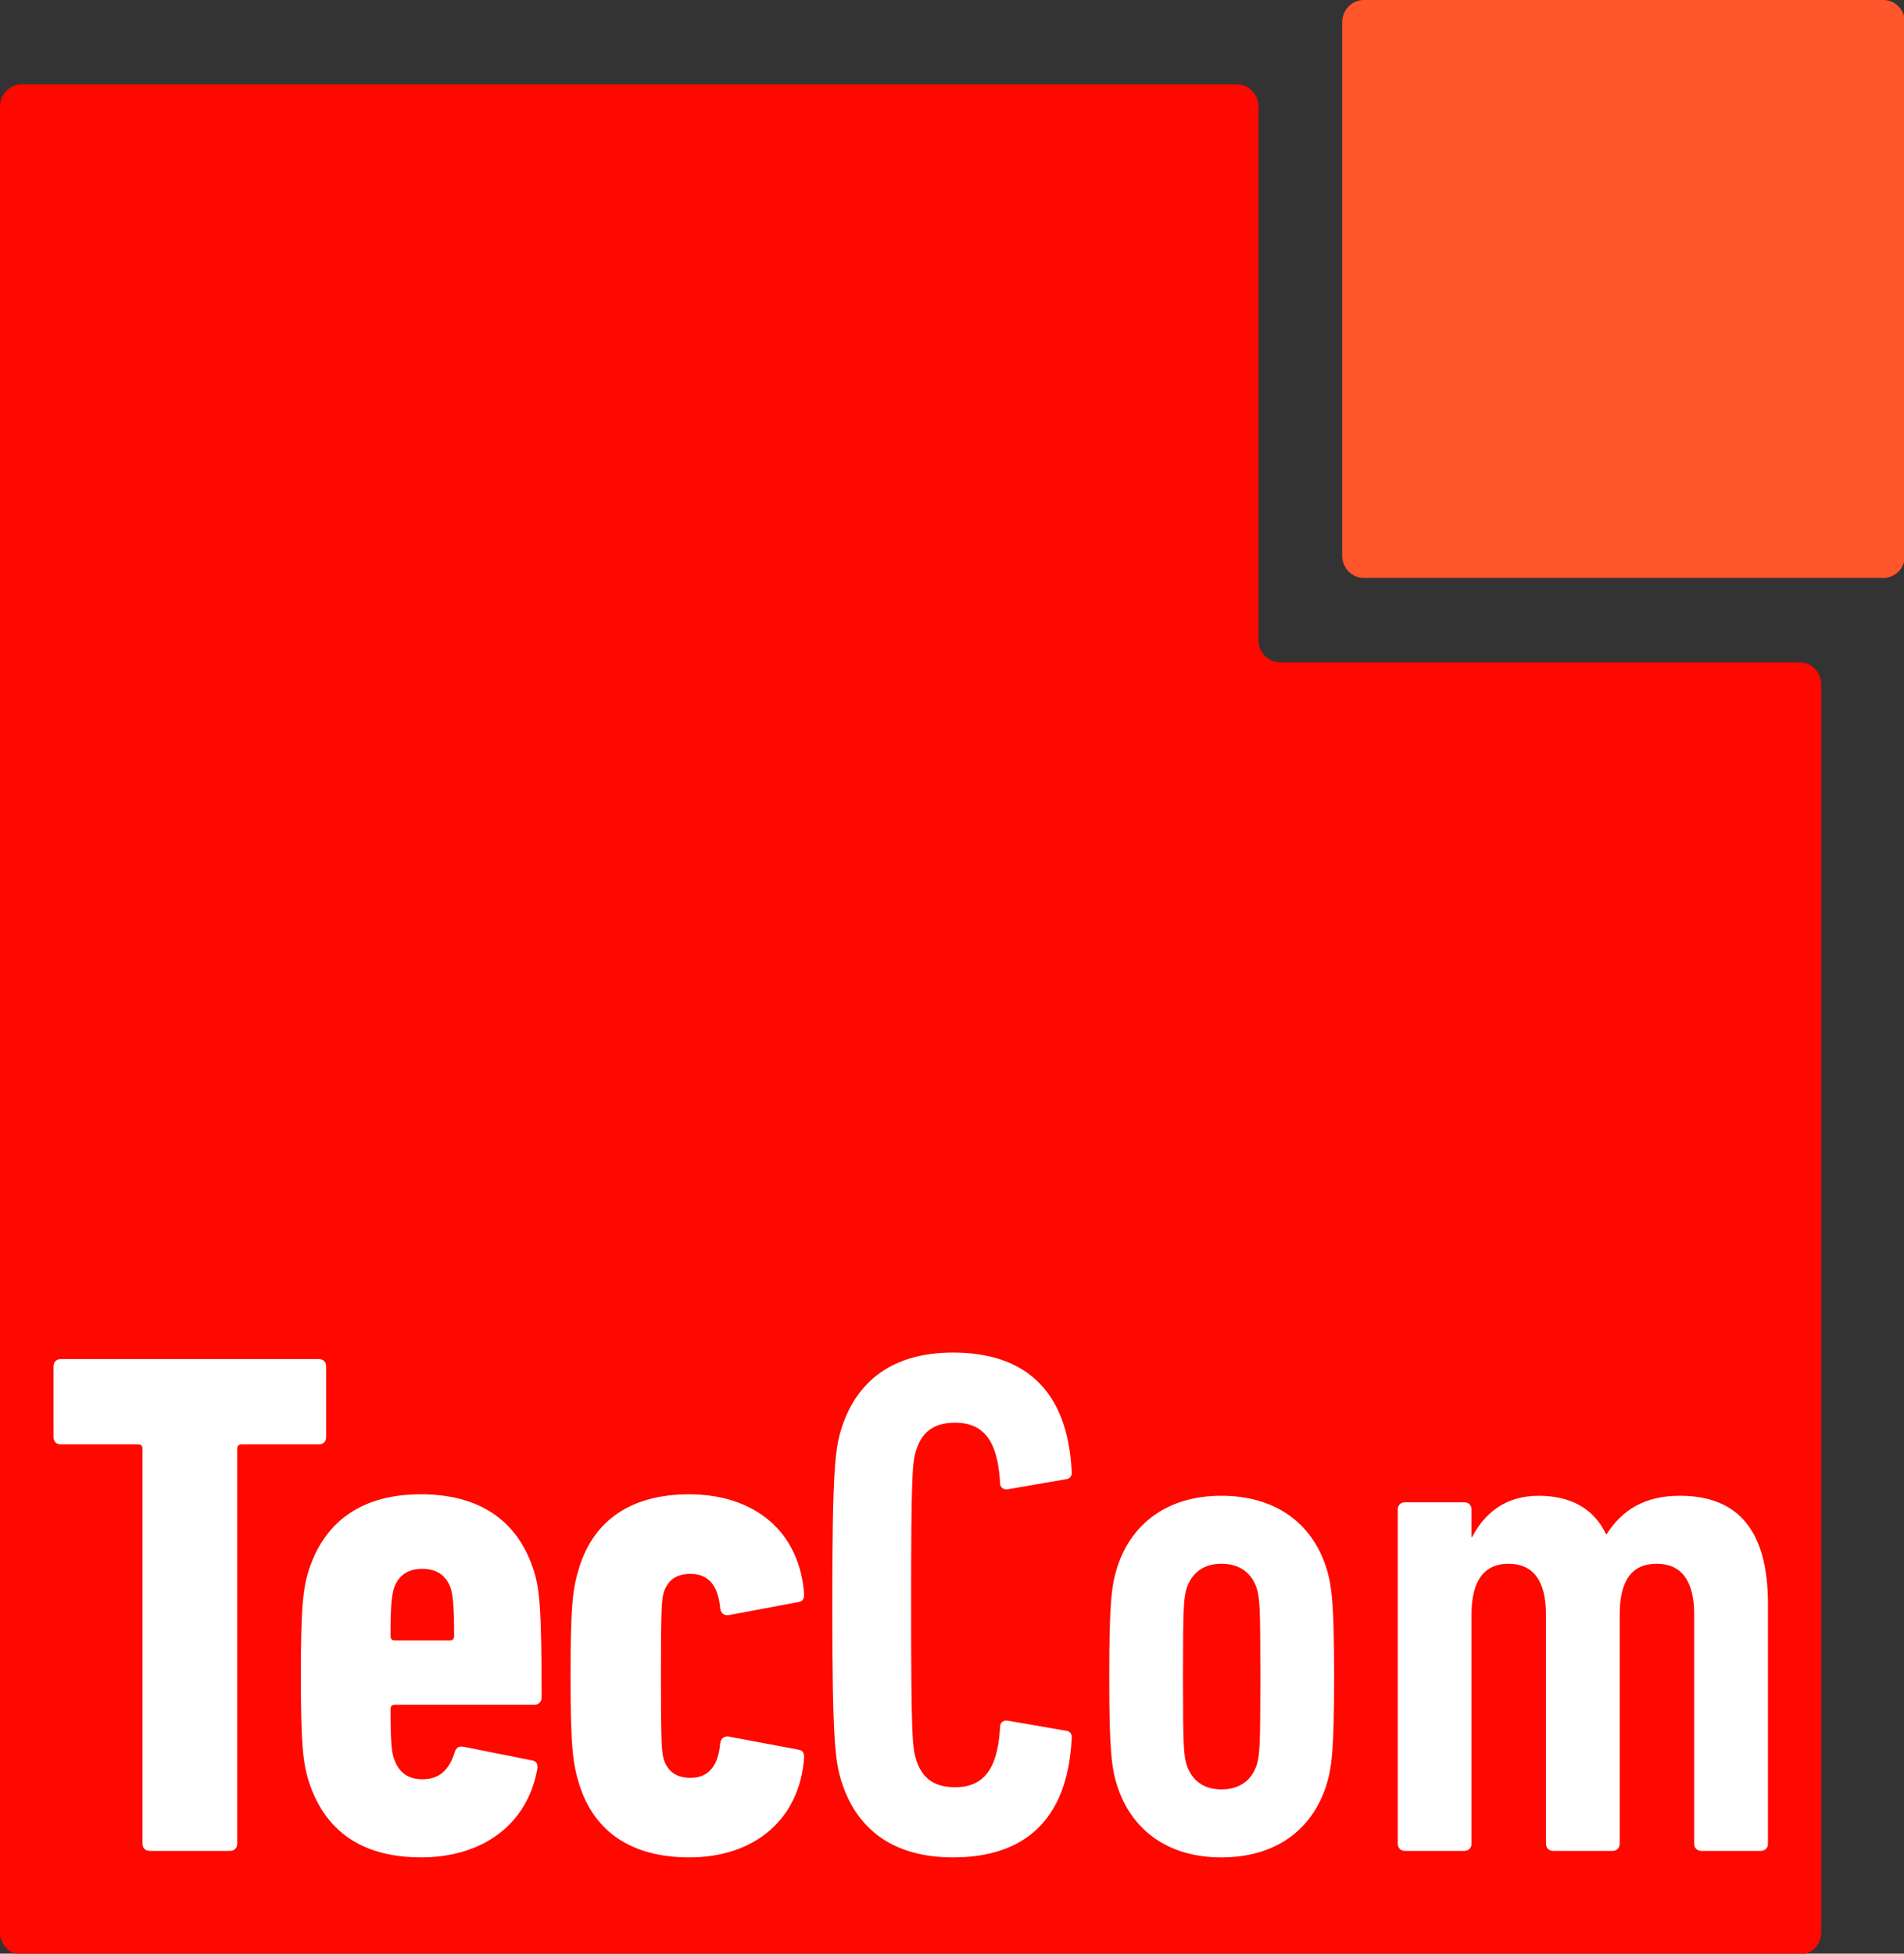
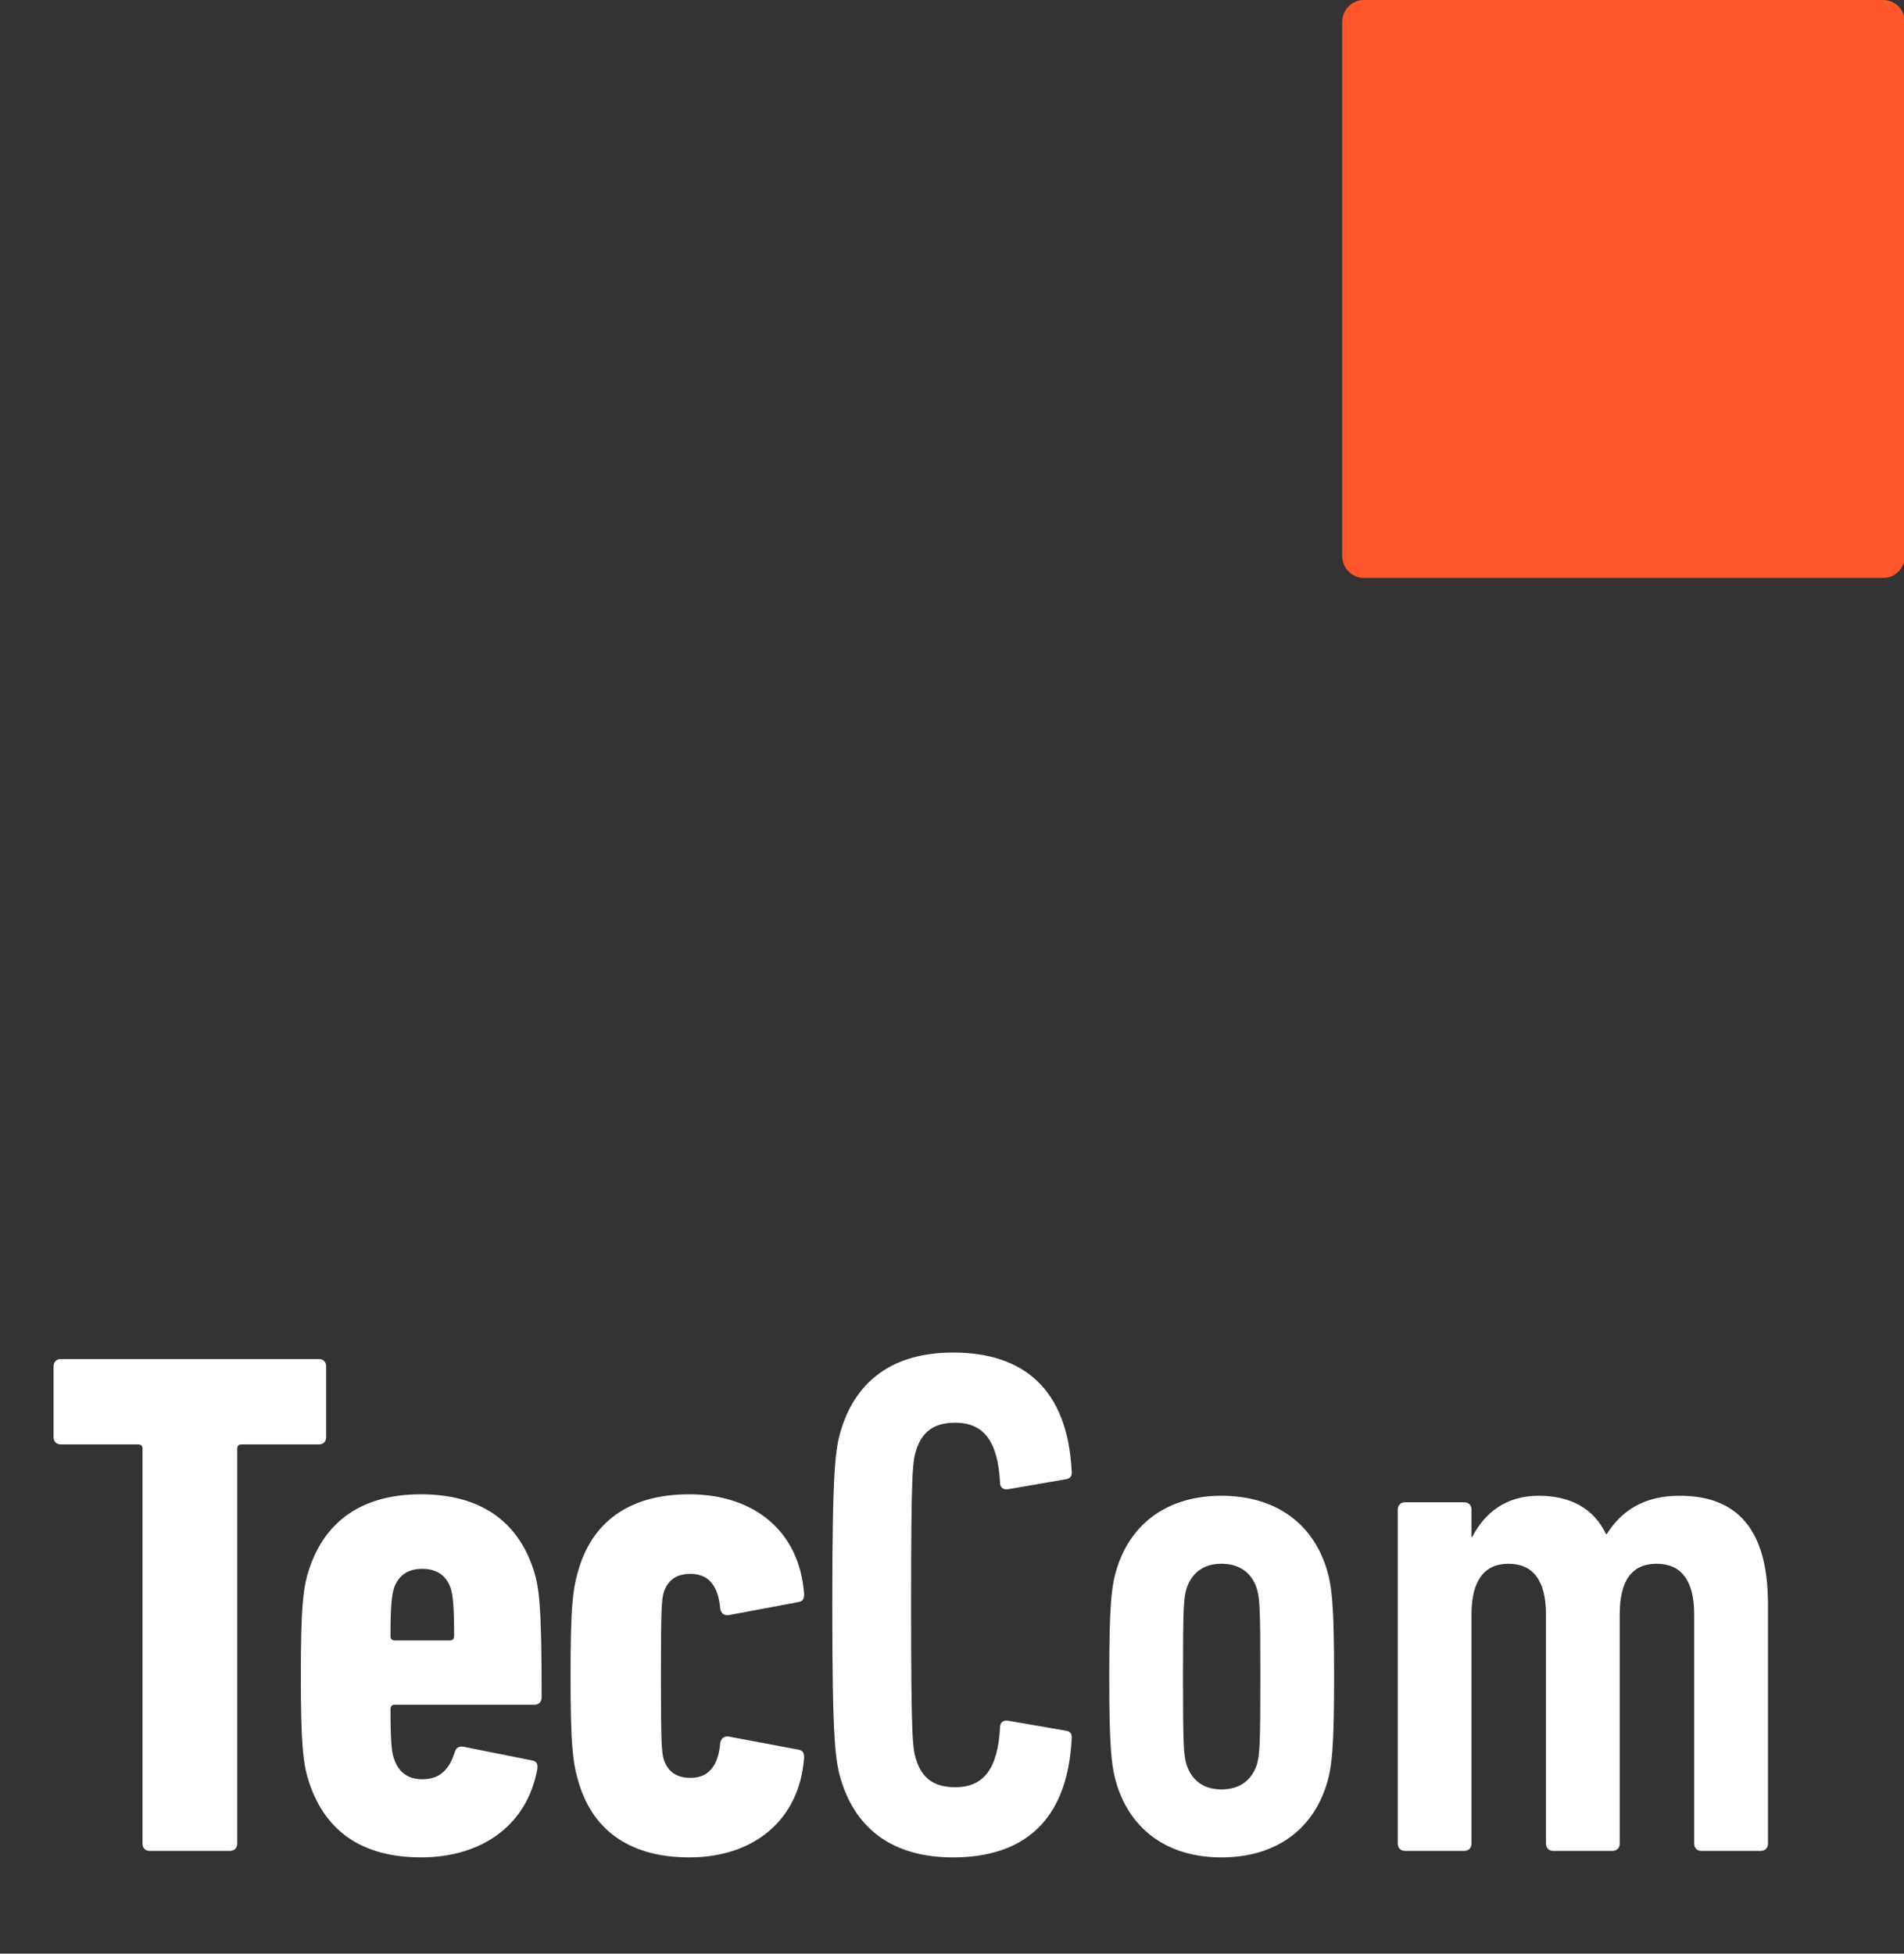
<svg xmlns="http://www.w3.org/2000/svg" xmlns:ns1="http://sodipodi.sourceforge.net/DTD/sodipodi-0.dtd" xmlns:ns2="http://www.inkscape.org/namespaces/inkscape" width="73.113" height="75" viewBox="0 0 73.113 75" version="1.1" xml:space="preserve" style="clip-rule:evenodd;fill-rule:evenodd;stroke-linejoin:round;stroke-miterlimit:2" id="svg20" ns1:docname="teccom.svg" ns2:version="1.1 (c68e22c387, 2021-05-23)">
  <rect x="0" y="0" width="73.113" height="75" fill="#333333" stroke="none" />
  <defs id="defs24" />
  <ns1:namedview id="namedview22" pagecolor="#ffffff" bordercolor="#666666" borderopacity="1.0" ns2:pageshadow="2" ns2:pageopacity="0.0" ns2:pagecheckerboard="0" showgrid="false" ns2:zoom="2.7133599" ns2:cx="67.259784" ns2:cy="39.25023" ns2:window-width="1920" ns2:window-height="1017" ns2:window-x="-8" ns2:window-y="-8" ns2:window-maximized="1" ns2:current-layer="svg20" />
  <g id="g18" transform="matrix(0.667,0,0,0.667,0,-0.333)">
-     <path d="m 71.21,5.356 c 0.683,0 1.242,0.574 1.242,1.275 v 30.712 c 0,0.701 0.558,1.276 1.241,1.276 h 29.915 c 0.683,0 1.242,0.573 1.242,1.274 v 71.832 c 0,0.701 -0.559,1.275 -1.242,1.275 H 1.242 C 0.559,113 0,112.426 0,111.725 V 6.631 C 0,5.93 0.559,5.356 1.242,5.356 Z" style="fill:#ff0800" id="path2" />
    <path d="m 77.27,32.487 c 0,0.701 0.559,1.275 1.242,1.275 h 29.916 c 0.684,0 1.242,-0.574 1.242,-1.275 V 1.775 C 109.67,1.074 109.112,0.5 108.428,0.5 H 78.512 c -0.683,0 -1.242,0.574 -1.242,1.275 z" style="fill:#ff562b" id="path4" />
    <path id="path16" style="fill:#ffffff;fill-rule:nonzero;stroke-width:0.414" d="m 101.367,107.029 c 0.25,0 0.416,-0.167 0.416,-0.416 V 92.834 c 0,-4.287 -1.748,-6.244 -5.079,-6.244 -2.04,0 -3.33,0.833 -4.205,2.206 h -0.041 c -0.708,-1.499 -2.081,-2.206 -3.872,-2.206 -1.915,0 -3.122,0.999 -3.83,2.373 h -0.041 v -1.582 c 0,-0.25 -0.167,-0.416 -0.416,-0.416 h -3.413 c -0.25,0 -0.416,0.167 -0.416,0.416 v 19.232 c 0,0.25 0.167,0.416 0.416,0.416 h 3.413 c 0.25,0 0.416,-0.167 0.416,-0.416 V 93.417 c 0,-1.956 0.749,-2.914 2.123,-2.914 1.415,0 2.165,0.958 2.165,2.914 v 13.196 c 0,0.25 0.167,0.416 0.416,0.416 h 3.413 c 0.25,0 0.416,-0.167 0.416,-0.416 V 93.417 c 0,-1.956 0.708,-2.914 2.123,-2.914 1.415,0 2.165,0.958 2.165,2.914 v 13.196 c 0,0.25 0.167,0.416 0.416,0.416 z M 76.806,96.997 c 0,-4.163 -0.125,-5.245 -0.458,-6.286 -0.833,-2.581 -2.955,-4.121 -6.036,-4.121 -3.039,0 -5.162,1.54 -5.994,4.121 -0.333,1.04 -0.458,2.123 -0.458,6.286 0,4.163 0.125,5.245 0.458,6.286 0.833,2.581 2.955,4.121 5.994,4.121 3.08,0 5.203,-1.54 6.036,-4.121 0.333,-1.041 0.458,-2.123 0.458,-6.286 z m -4.246,0 c 0,4.079 -0.042,4.496 -0.208,5.079 -0.291,0.874 -0.957,1.415 -2.04,1.415 -1.041,0 -1.707,-0.541 -1.998,-1.415 -0.167,-0.583 -0.208,-0.999 -0.208,-5.079 0,-4.08 0.042,-4.496 0.208,-5.079 0.291,-0.874 0.957,-1.415 1.998,-1.415 1.082,0 1.748,0.541 2.04,1.415 0.167,0.583 0.208,0.999 0.208,5.079 z m -24.103,6.078 c 0.874,2.706 2.956,4.329 6.411,4.329 4.038,0 6.577,-2.081 6.827,-6.785 0.042,-0.25 -0.041,-0.458 -0.291,-0.5 l -3.372,-0.583 c -0.25,-0.042 -0.458,0.083 -0.458,0.374 -0.125,2.414 -0.958,3.455 -2.581,3.455 -1.249,0 -1.915,-0.541 -2.248,-1.582 -0.208,-0.666 -0.292,-1.249 -0.292,-8.908 0,-7.659 0.083,-8.242 0.292,-8.908 0.333,-1.041 0.999,-1.582 2.248,-1.582 1.623,0 2.456,1.04 2.581,3.455 0,0.292 0.208,0.416 0.458,0.375 l 3.372,-0.583 c 0.25,-0.042 0.333,-0.25 0.291,-0.5 -0.25,-4.704 -2.789,-6.785 -6.827,-6.785 -3.455,0 -5.536,1.624 -6.411,4.329 -0.374,1.166 -0.541,2.331 -0.541,10.199 0,7.867 0.167,9.033 0.541,10.199 z m -8.783,4.329 c 3.788,0 6.369,-2.206 6.619,-5.745 0,-0.291 -0.083,-0.416 -0.333,-0.458 l -3.996,-0.749 c -0.25,-0.042 -0.458,0.083 -0.5,0.374 -0.125,1.415 -0.749,1.999 -1.707,1.999 -0.791,0 -1.291,-0.333 -1.54,-1.041 -0.125,-0.458 -0.167,-0.874 -0.167,-4.829 0,-3.955 0.042,-4.371 0.167,-4.829 0.25,-0.708 0.749,-1.041 1.54,-1.041 0.957,0 1.582,0.583 1.707,1.998 0.042,0.292 0.25,0.416 0.5,0.375 l 3.996,-0.749 c 0.25,-0.042 0.333,-0.167 0.333,-0.458 -0.25,-3.58 -2.831,-5.745 -6.619,-5.745 -3.247,0 -5.453,1.415 -6.327,4.205 -0.375,1.207 -0.5,2.165 -0.5,6.244 0,4.038 0.125,5.037 0.5,6.244 0.874,2.789 3.08,4.204 6.327,4.204 z m -15.444,0 c 3.539,0 6.119,-1.873 6.702,-5.079 0.041,-0.291 -0.042,-0.458 -0.292,-0.5 l -3.954,-0.791 c -0.25,-0.042 -0.416,0.041 -0.5,0.291 -0.333,1.082 -0.916,1.582 -1.873,1.582 -0.833,0 -1.374,-0.417 -1.623,-1.166 -0.125,-0.333 -0.208,-0.791 -0.208,-2.872 0,-0.167 0.083,-0.25 0.25,-0.25 h 8.034 c 0.25,0 0.416,-0.167 0.416,-0.416 0,-5.245 -0.125,-6.369 -0.5,-7.452 -0.916,-2.706 -3.039,-4.246 -6.452,-4.246 -3.372,0 -5.495,1.54 -6.411,4.246 -0.374,1.082 -0.5,2.248 -0.5,6.203 0,3.954 0.125,5.12 0.5,6.202 0.916,2.706 2.997,4.246 6.411,4.246 z m 1.665,-12.488 h -3.164 c -0.167,0 -0.25,-0.083 -0.25,-0.25 0,-1.873 0.083,-2.373 0.208,-2.789 0.25,-0.666 0.749,-1.082 1.623,-1.082 0.874,0 1.374,0.416 1.624,1.082 0.125,0.416 0.208,0.916 0.208,2.789 0,0.167 -0.083,0.25 -0.25,0.25 z M 13.241,107.029 c 0.25,0 0.416,-0.167 0.416,-0.416 V 83.884 c 0,-0.167 0.083,-0.25 0.25,-0.25 h 4.454 c 0.25,0 0.416,-0.167 0.416,-0.416 v -4.08 c 0,-0.25 -0.167,-0.416 -0.416,-0.416 H 3.5 c -0.25,0 -0.416,0.167 -0.416,0.416 v 4.08 c 0,0.25 0.167,0.416 0.416,0.416 h 4.454 c 0.167,0 0.25,0.083 0.25,0.25 v 22.729 c 0,0.25 0.167,0.416 0.416,0.416 z" />
  </g>
</svg>